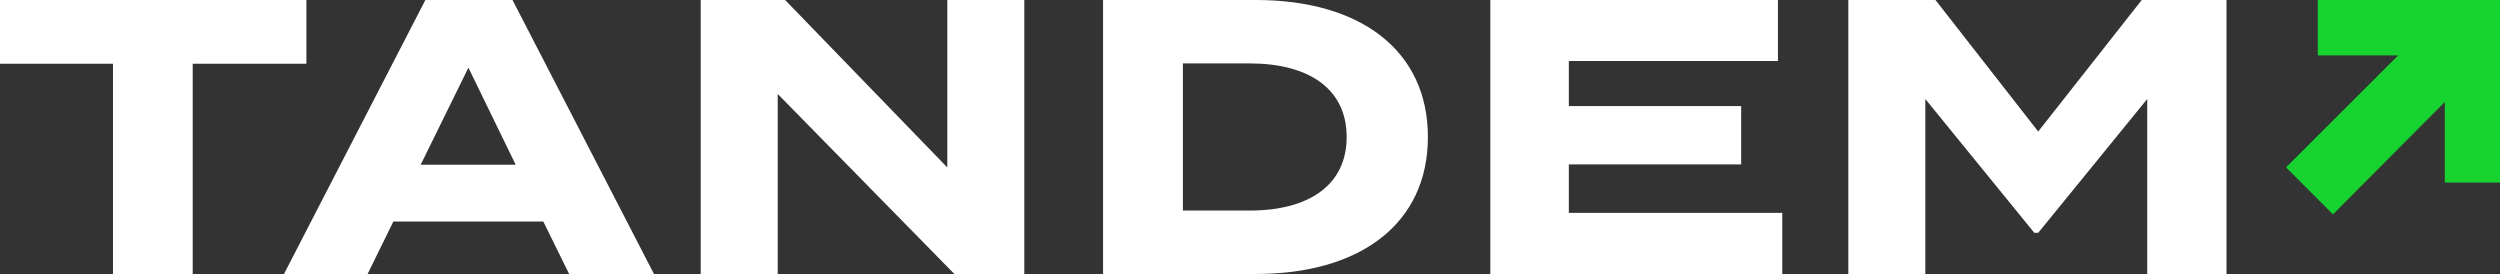
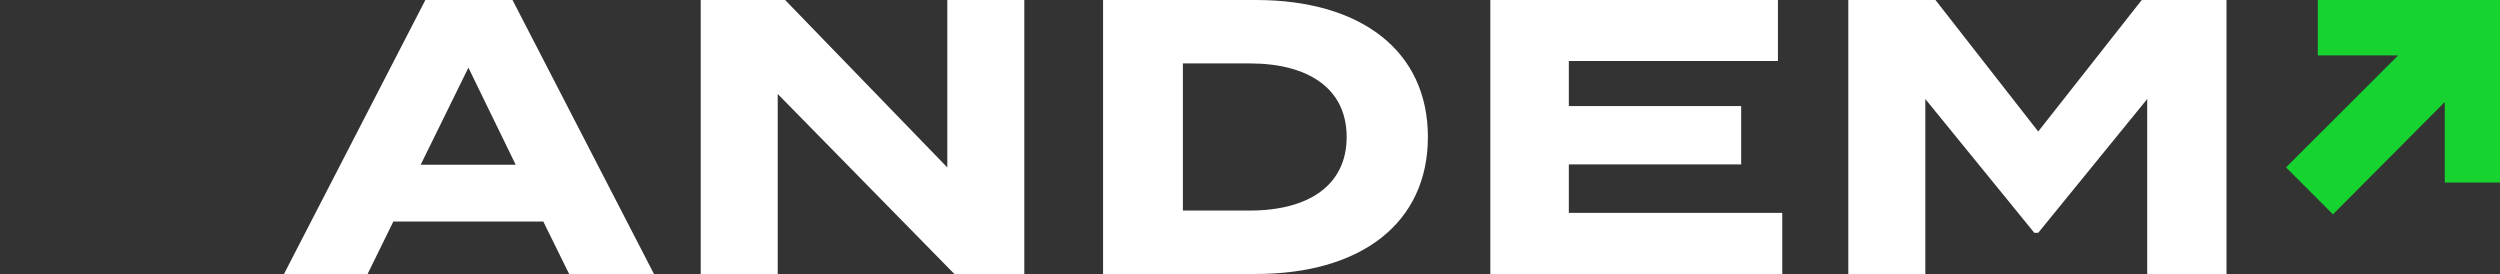
<svg xmlns="http://www.w3.org/2000/svg" width="292" height="32" viewBox="0 0 292 32" fill="none">
  <rect x="0" y="0" width="292" height="32" fill="#333333" stroke="none" />
  <g clip-path="url(#clip0_7_127)">
-     <path d="M35.787 7.448H22.508V32H13.196V7.448H0V0H35.787V7.448Z" fill="white" />
    <path d="M63.477 25.872H45.944L42.936 32H33.17L49.683 0H59.861L76.384 32H66.474L63.456 25.872H63.477ZM60.232 19.239L54.71 7.902L49.137 19.239H60.232Z" fill="white" />
    <path d="M119.639 0V32H111.47L90.837 10.976V32H81.844V0H91.702L110.646 19.559V0H119.639Z" fill="white" />
    <path d="M166.778 16C166.778 26.058 158.969 32 146.69 32H128.838V0H146.69C158.969 0 166.778 5.942 166.778 16ZM157.29 16C157.29 10.337 152.819 7.407 145.969 7.407H138.161V24.593H145.969C152.819 24.593 157.29 21.663 157.29 16Z" fill="white" />
    <path d="M208.168 24.872V32H174.071V0H207.663V7.128H183.239V12.389H203.368V19.198H183.239V24.861H208.158L208.168 24.872Z" fill="white" />
    <path d="M260.056 0V32H250.795V11.564L238.063 27.193H237.609L224.877 11.564V32H215.884V0H226.062L238.063 15.36L250.156 0H260.066H260.056Z" fill="white" />
    <path d="M285.551 21.323V11.915L272.489 25.037L267.009 19.549L280.112 6.468H270.718V0H292.01V21.323H285.562H285.551Z" fill="#16D330" />
  </g>
  <defs>
    <clipPath id="clip0_7_127">
      <rect width="292" height="32" fill="white" />
    </clipPath>
  </defs>
</svg>